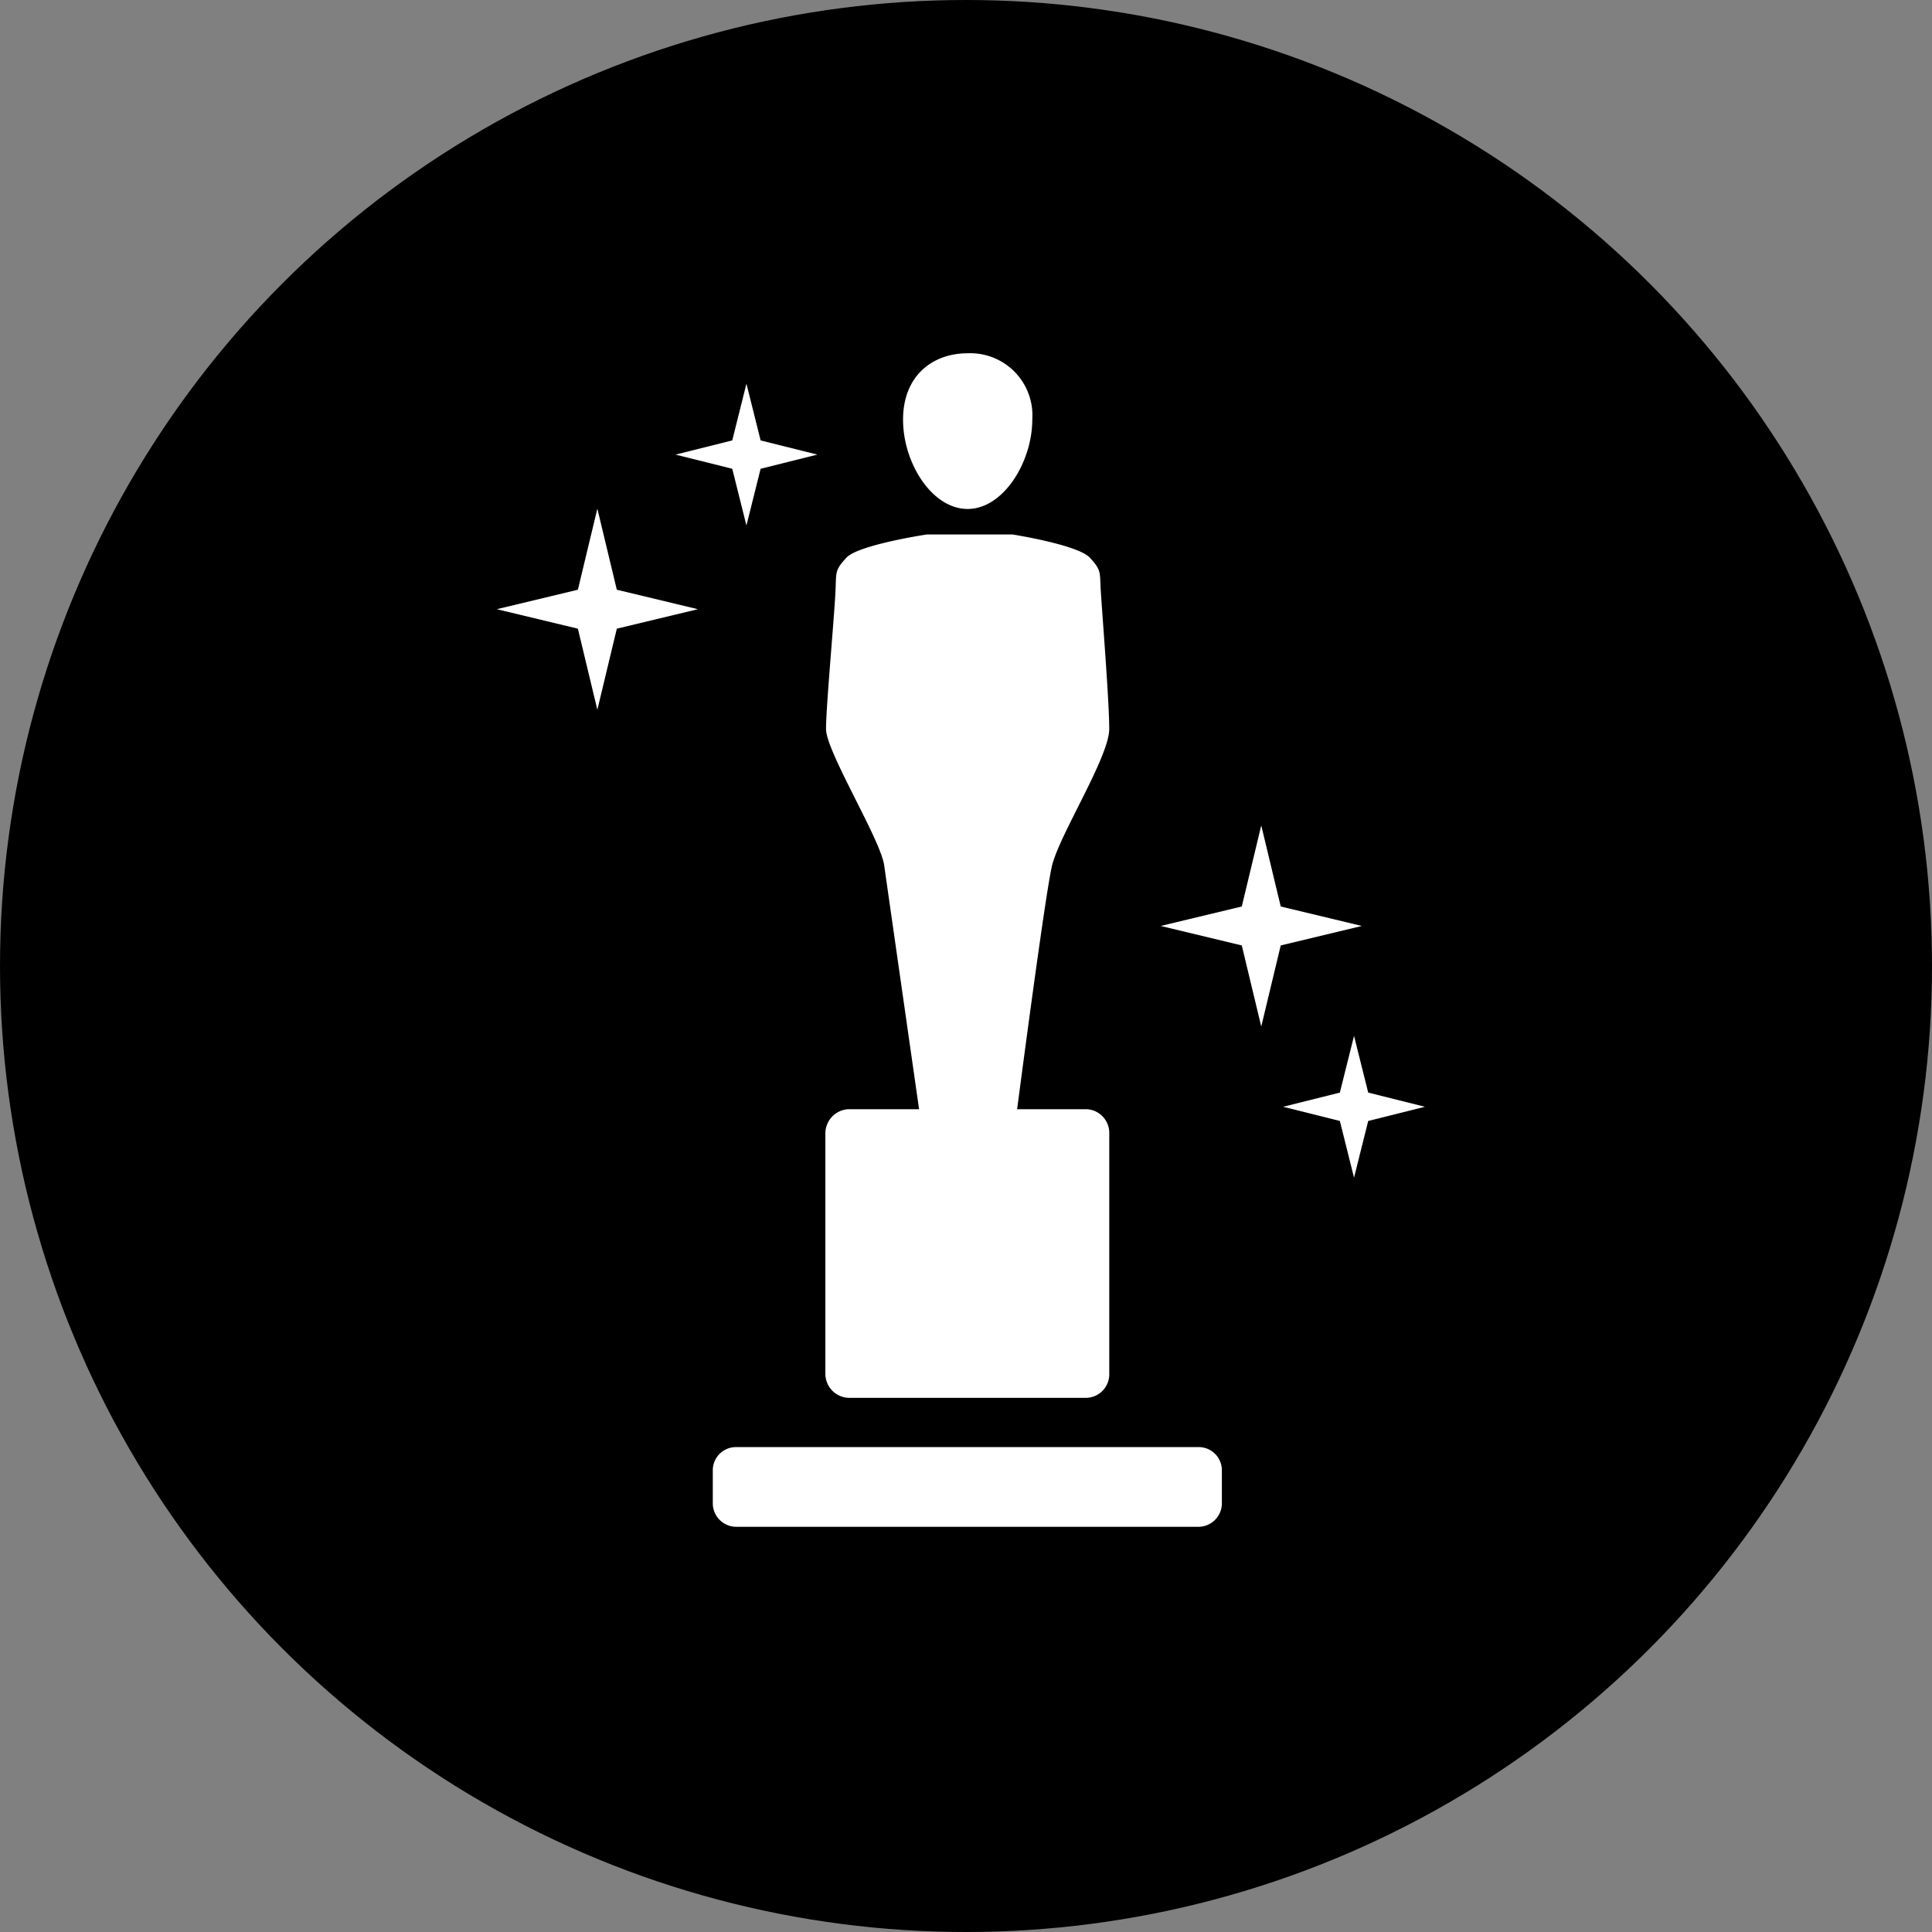
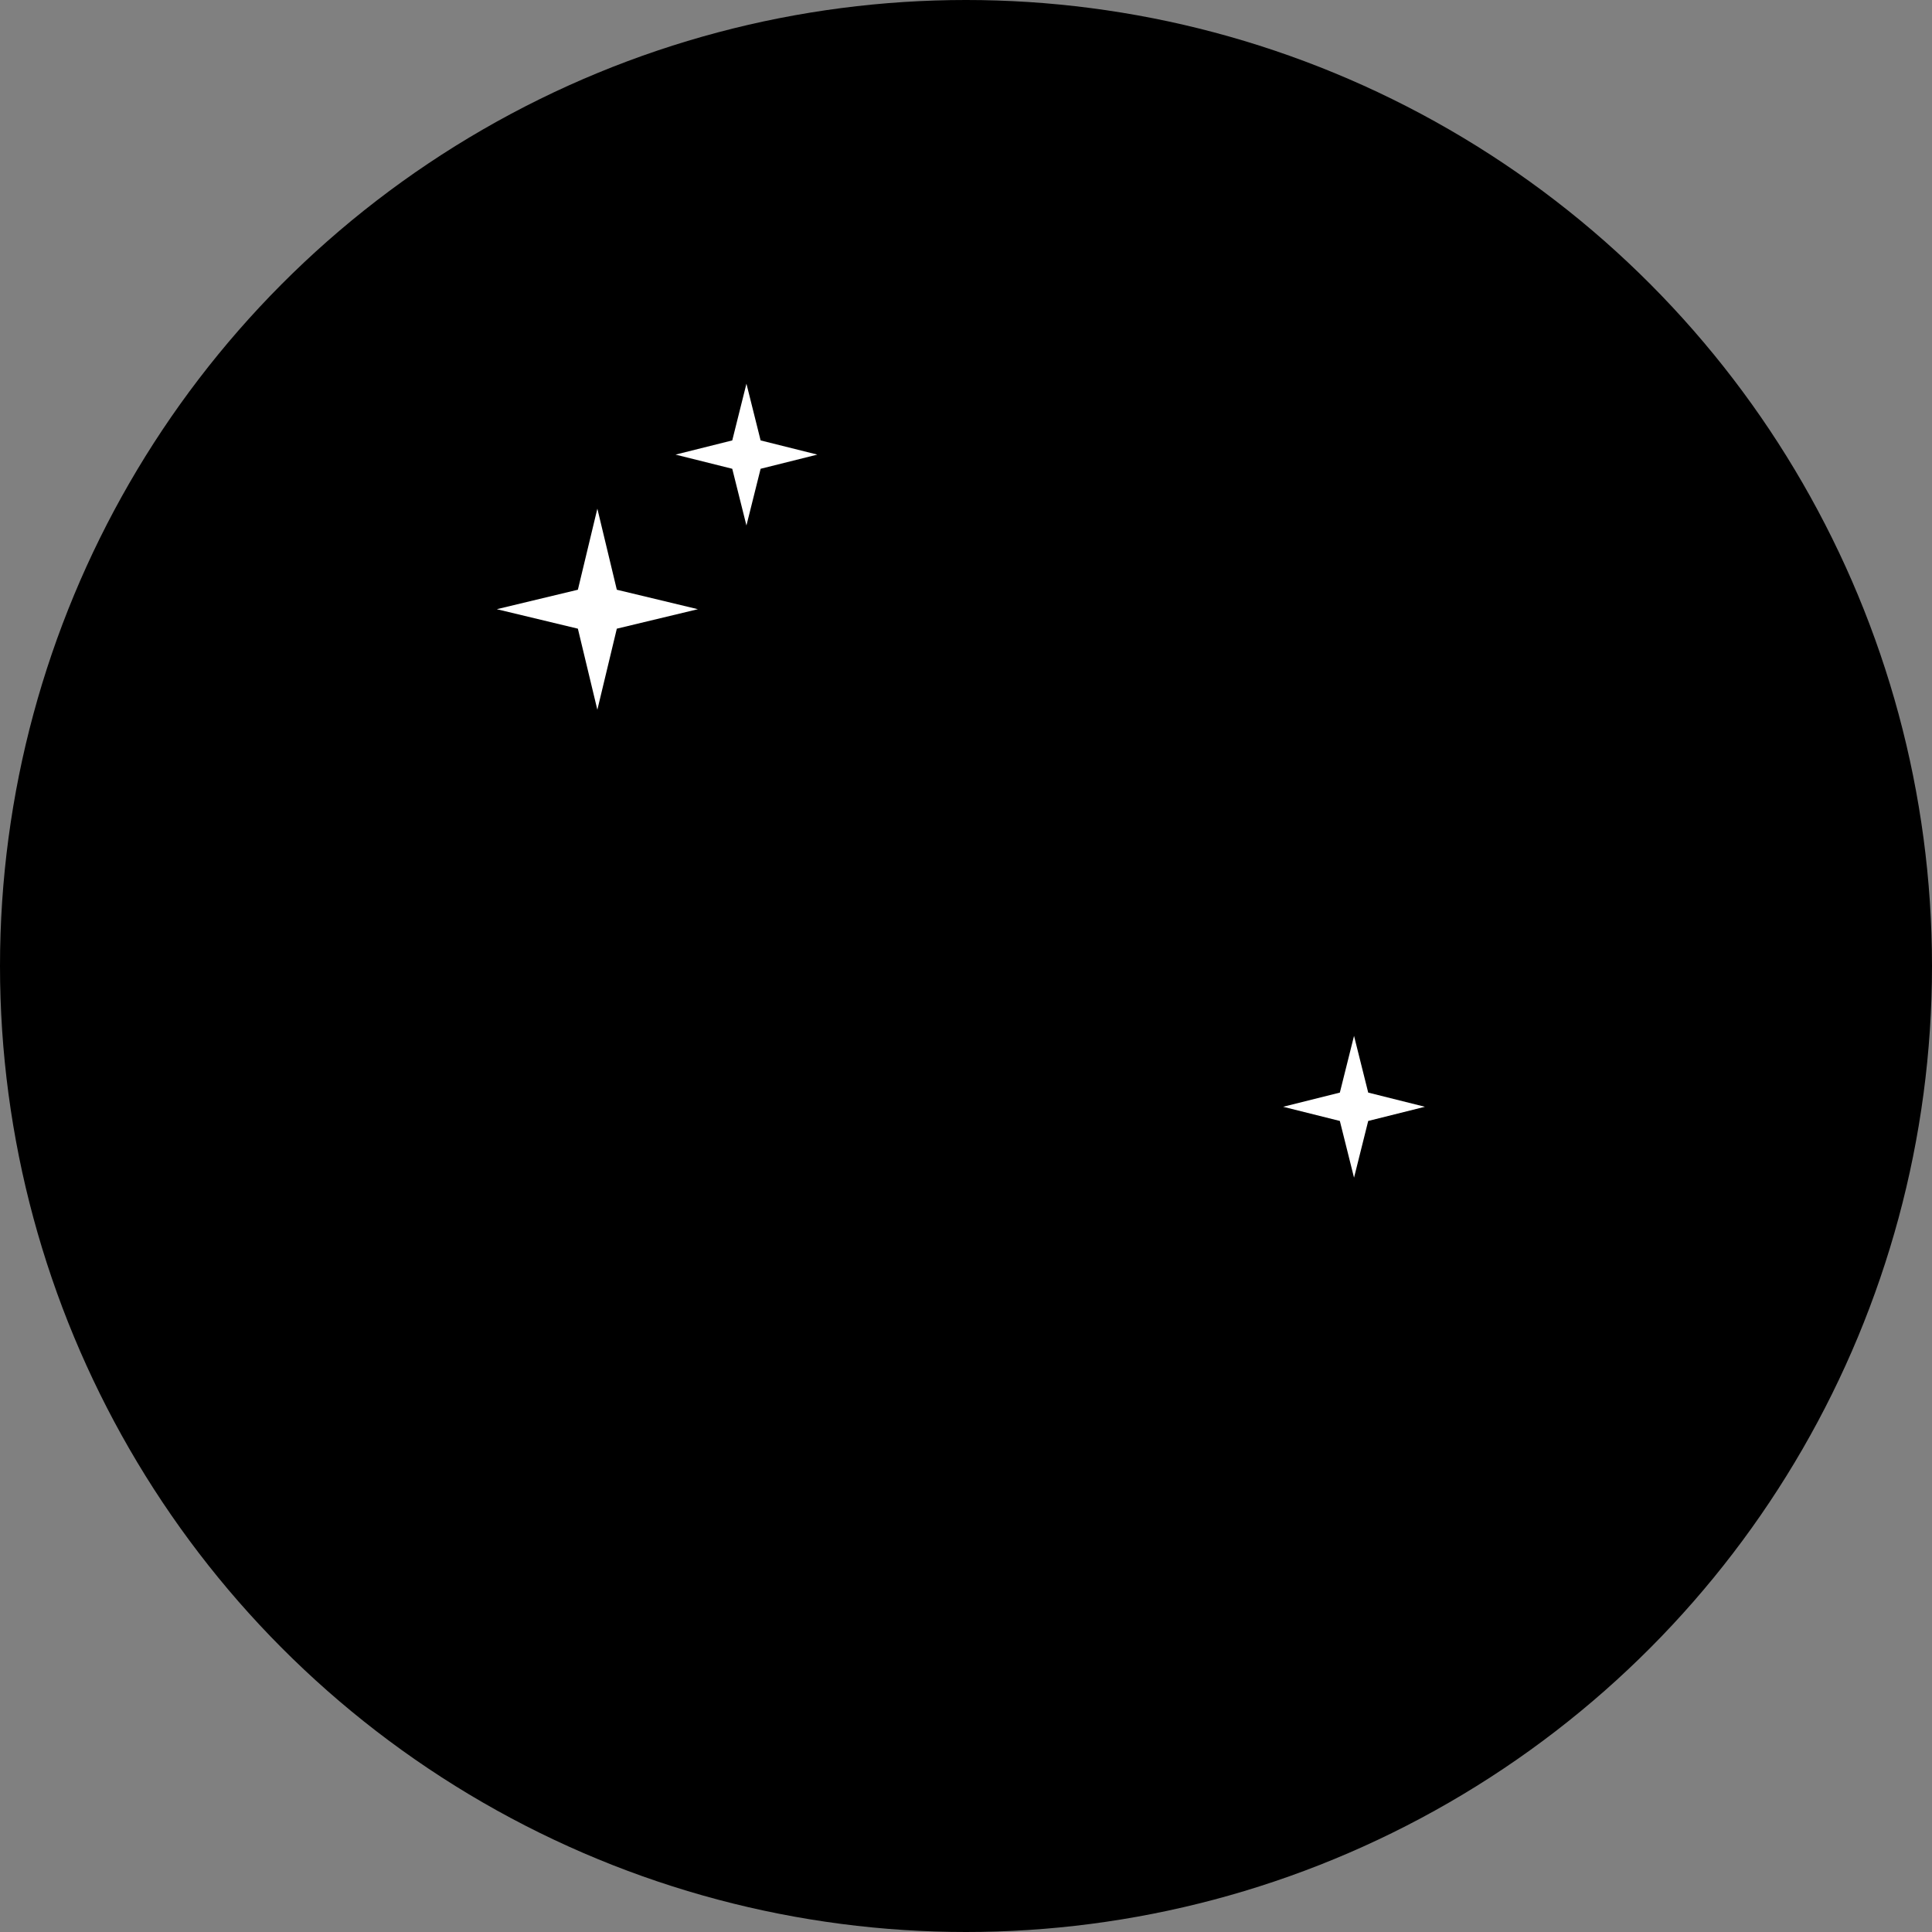
<svg xmlns="http://www.w3.org/2000/svg" width="150" height="150" viewBox="0 0 175 175">
  <rect x="0" y="0" width="175" height="175" fill="#808080" stroke="none" />
  <g id="Gruppe_105" data-name="Gruppe 105" transform="translate(-1337 -3634)">
    <g id="Gruppe_74" data-name="Gruppe 74" transform="translate(0 1778)">
      <g id="Gruppe_62" data-name="Gruppe 62">
        <circle id="Ellipse_10" data-name="Ellipse 10" cx="87.5" cy="87.5" r="87.5" transform="translate(1337 1856)" />
      </g>
    </g>
    <g id="Gruppe_81" data-name="Gruppe 81" transform="translate(1371.396 3672.3)">
-       <path id="Pfad_80" data-name="Pfad 80" d="M23.971,19.072" transform="translate(28.669 27.779)" fill="#fff" />
      <path id="Pfad_81" data-name="Pfad 81" d="M23.971,19.072" transform="translate(28.669 27.779)" fill="#fff" />
      <g id="Gruppe_106" data-name="Gruppe 106" transform="translate(10.604 -6.3)">
        <path id="Pfad_100" data-name="Pfad 100" d="M2283.037,1380l-1.764,7.344-7.344,1.763,7.344,1.764,1.764,7.344,1.763-7.344,7.344-1.764-7.344-1.763Z" transform="translate(-2273.929 -1365.926)" fill="#fff" />
-         <path id="Pfad_101" data-name="Pfad 101" d="M2567.8,1522.349l-1.764-7.344-1.764,7.344-7.344,1.763,7.344,1.764,1.764,7.344,1.764-7.344,7.345-1.764Z" transform="translate(-2496.792 -1472.239)" fill="#fff" />
        <path id="Pfad_102" data-name="Pfad 102" d="M2616.823,1609.857l-1.284-5.137-1.285,5.137-5.137,1.285,5.137,1.284,1.285,5.137,1.284-5.137,5.137-1.284Z" transform="translate(-2537.891 -1542.89)" fill="#fff" />
        <path id="Pfad_103" data-name="Pfad 103" d="M2356.54,1339.563l1.284-5.137,5.137-1.284-5.137-1.285-1.284-5.137-1.285,5.137-5.137,1.285,5.137,1.284Z" transform="translate(-2333.928 -1323.964)" fill="#fff" />
-         <path id="Pfad_104" data-name="Pfad 104" d="M2452.95,1327.852c3.23,0,5.851-4.25,5.851-8.09a5.626,5.626,0,0,0-5.851-6.012c-3.232,0-5.854,2.078-5.854,6.012S2449.718,1327.852,2452.95,1327.852Z" transform="translate(-2410.298 -1313.75)" fill="#fff" />
-         <path id="Pfad_105" data-name="Pfad 105" d="M2416.078,1469.2h21.613a2.136,2.136,0,0,0,2.021-2.18v-21.762a2.15,2.15,0,0,0-2.021-2.2h-6.326c1.014-7.71,2.688-20.164,3.172-22.1.708-2.832,5.172-9.834,5.172-12.336s-.611-10.068-.76-12.419c-.113-1.8.091-1.925-.993-3.1s-7.017-2.107-7.017-2.107H2423.2s-6.218.933-7.3,2.107-.9,1.282-.99,3.087c-.125,2.537-.853,10.4-.853,12.427s4.929,9.986,5.265,12.339c.23,1.613,2.045,14.288,3.163,22.1h-6.411a2.2,2.2,0,0,0-2.078,2.2v21.762A2.184,2.184,0,0,0,2416.078,1469.2Z" transform="translate(-2384.235 -1374.585)" fill="#fff" />
-         <path id="Pfad_106" data-name="Pfad 106" d="M2409.987,1780h-41.862a2.1,2.1,0,0,0-2.125,2.1v2.987a2.129,2.129,0,0,0,2.125,2.133h41.862a2.129,2.129,0,0,0,2.125-2.133V1782.1A2.1,2.1,0,0,0,2409.987,1780Z" transform="translate(-2346.435 -1680.923)" fill="#fff" />
      </g>
    </g>
  </g>
</svg>